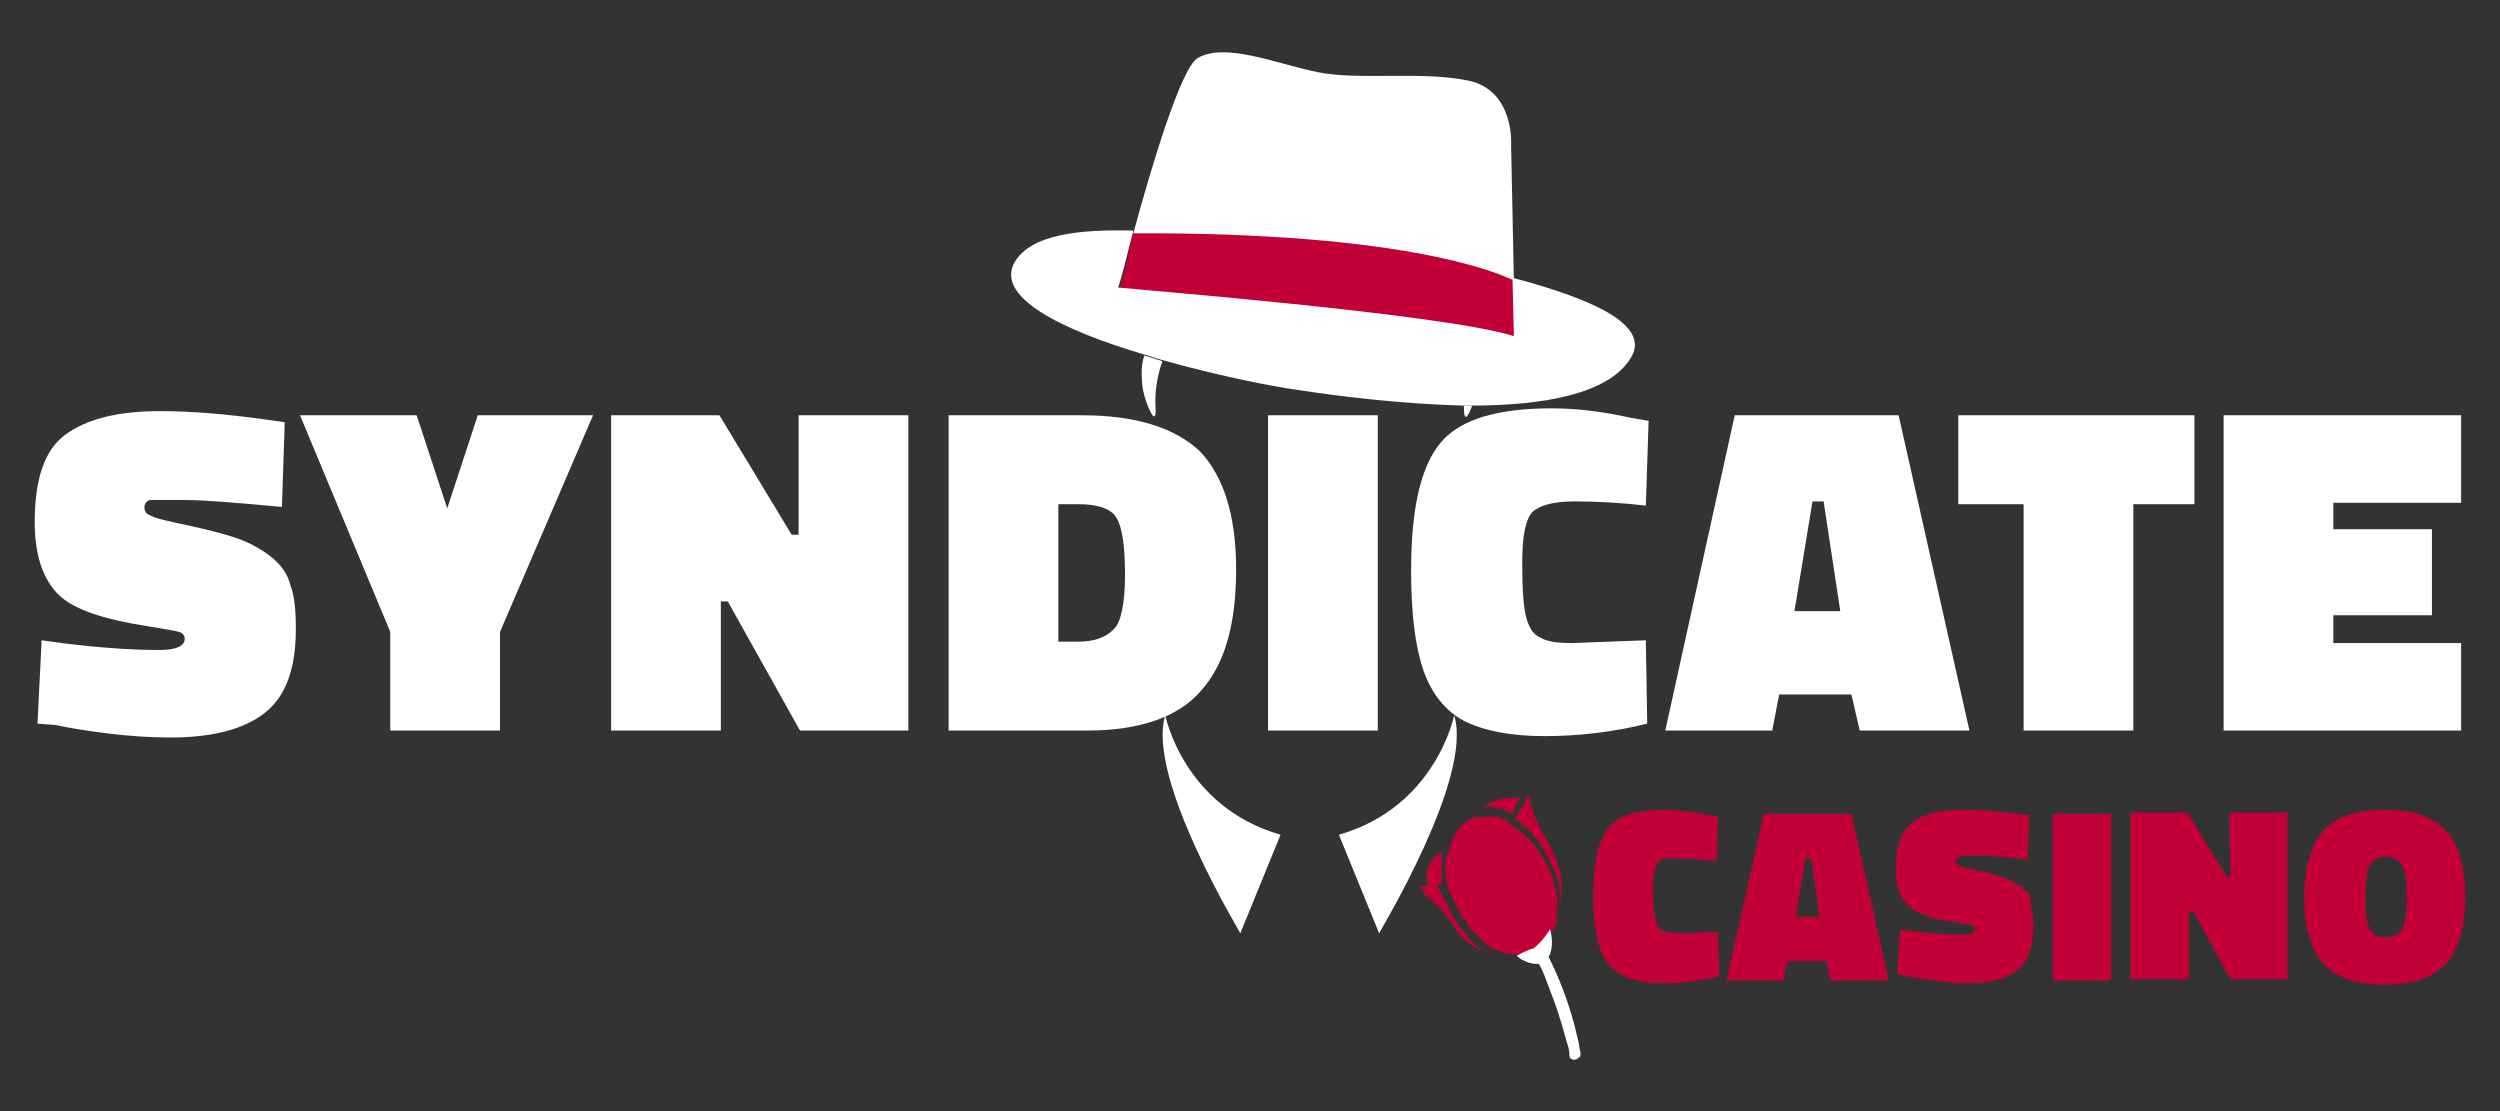
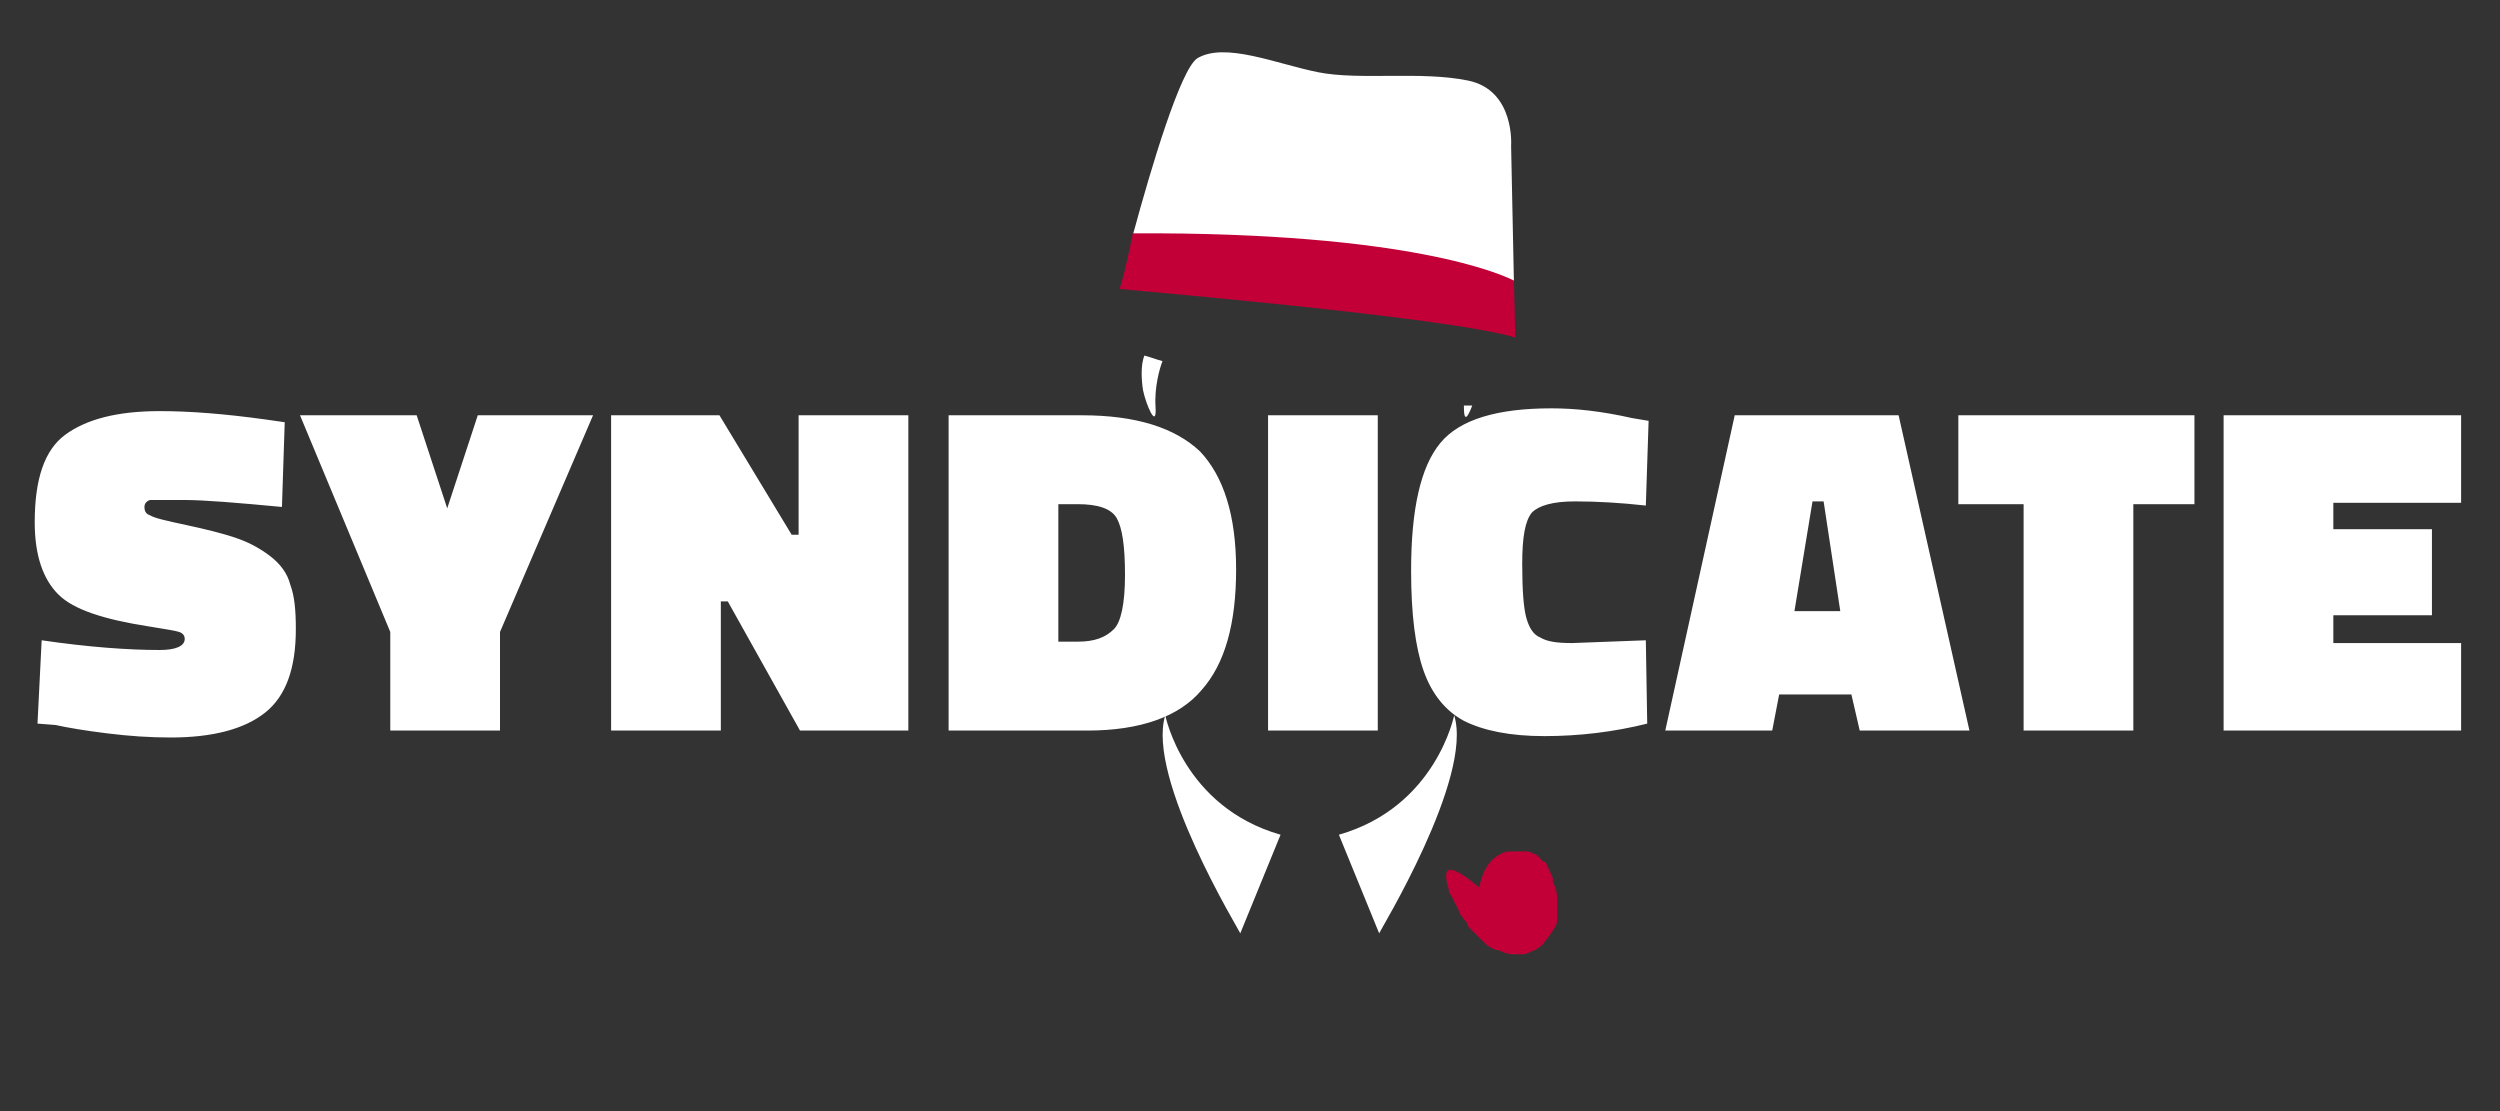
<svg xmlns="http://www.w3.org/2000/svg" version="1.1" id="Layer_1" x="0px" y="0px" viewBox="0 0 180 80" style="enable-background:new 0 0 180 80;" xml:space="preserve">
  <rect x="0" y="0" width="180" height="80" fill="#333333" stroke="none" />
  <style type="text/css">
	.st0{fill:#C20037;}
	.st1{fill:#FFFFFF;}
</style>
-   <path class="st0" d="M120.9,61.8c0.8,0,1.7,0.1,2.7,0.2l0.1-3.2l-0.6-0.1c-1.2-0.2-2.2-0.4-3.1-0.4c-2.1,0-3.5,0.4-4.2,1.3  c-0.7,0.9-1.1,2.5-1.1,4.9c0,1.7,0.2,2.9,0.5,3.8c0.3,0.9,0.8,1.5,1.6,1.9c0.7,0.4,1.7,0.6,3.1,0.6c1.3,0,2.6-0.2,3.9-0.5l-0.1-3.2  l-2.8,0.1c-0.6,0-1-0.1-1.2-0.2c-0.3-0.1-0.4-0.4-0.5-0.8c-0.1-0.4-0.2-1.1-0.2-2.1c0-1,0.1-1.6,0.4-2S120.1,61.8,120.9,61.8  L120.9,61.8z M127,58.6l-2.7,12h4.1l0.3-1.4h2.8l0.3,1.4h4.2l-2.7-12H127z M129.3,66l0.7-4.2h0.4L131,66H129.3L129.3,66z   M145.6,63.9c-0.4-0.3-0.8-0.5-1.3-0.7c-0.6-0.2-1.2-0.4-1.9-0.5c-0.8-0.2-1.2-0.3-1.4-0.4c-0.1-0.1-0.2-0.2-0.2-0.3  c0-0.1,0.1-0.2,0.2-0.3c0.1,0,0.6-0.1,1.3-0.1c0.8,0,2,0.1,3.7,0.3l0.1-3.2l-0.8-0.1c-1.5-0.2-2.9-0.3-4-0.3c-1.6,0-2.8,0.3-3.6,0.9  c-0.8,0.6-1.2,1.7-1.2,3.3c0,1.3,0.3,2.2,0.9,2.7c0.6,0.6,1.7,1,3.4,1.2c0.6,0.1,1,0.2,1.2,0.2c0.1,0.1,0.2,0.1,0.2,0.3  c0,0.3-0.3,0.4-0.9,0.4c-1.2,0-2.7-0.1-4.5-0.4l-0.2,3.2l0.7,0.2c0.5,0.1,1.1,0.2,1.9,0.3c0.8,0.1,1.7,0.2,2.4,0.2  c1.6,0,2.8-0.3,3.6-0.9c0.8-0.6,1.2-1.7,1.2-3.2c0-0.7-0.1-1.3-0.2-1.7C146.3,64.6,146,64.2,145.6,63.9L145.6,63.9z M147.8,70.6h4.2  v-12h-4.2V70.6z M160.6,63.1h-0.3l-2.8-4.6h-4.1v12h4.2v-4.9h0.3l2.7,4.9h4.1v-12h-4.2L160.6,63.1L160.6,63.1z M176.1,59.8  c-0.9-1-2.4-1.5-4.4-1.5c-2,0-3.5,0.5-4.4,1.5c-0.9,1-1.4,2.6-1.4,4.8c0,2.2,0.5,3.8,1.4,4.8c0.9,1,2.4,1.5,4.4,1.5s3.4-0.5,4.4-1.5  c0.9-1,1.4-2.6,1.4-4.8C177.5,62.4,177,60.8,176.1,59.8z M173,66.8c-0.2,0.4-0.6,0.7-1.2,0.7s-1-0.2-1.2-0.7  c-0.2-0.4-0.3-1.2-0.3-2.2c0-1,0.1-1.7,0.3-2.2s0.6-0.7,1.2-0.7s1,0.2,1.2,0.7c0.2,0.4,0.3,1.2,0.3,2.2  C173.3,65.6,173.2,66.3,173,66.8z" />
  <path class="st1" d="M19.4,40c-0.8-0.6-1.6-1-2.5-1.3c-0.9-0.3-2.1-0.6-3.5-0.9c-1.4-0.3-2.3-0.5-2.6-0.7c-0.3-0.1-0.4-0.3-0.4-0.6  c0-0.2,0.1-0.4,0.4-0.5C11,36,11.9,36,13.3,36s3.8,0.2,7,0.5l0.2-6.1l-1.4-0.2c-2.9-0.4-5.4-0.6-7.6-0.6c-3.1,0-5.3,0.6-6.8,1.7  c-1.5,1.1-2.2,3.2-2.2,6.3c0,2.4,0.6,4.1,1.7,5.2c1.1,1.1,3.3,1.8,6.5,2.3c1.2,0.2,1.9,0.3,2.2,0.4c0.3,0.1,0.4,0.3,0.4,0.5  c0,0.5-0.6,0.8-1.8,0.8c-2.2,0-5.1-0.2-8.5-0.7l-0.3,6L4,52.2c0.9,0.2,2.1,0.4,3.7,0.6c1.6,0.2,3.1,0.3,4.6,0.3c3,0,5.3-0.6,6.8-1.8  c1.5-1.2,2.2-3.2,2.2-6c0-1.4-0.1-2.4-0.4-3.2C20.7,41.3,20.2,40.6,19.4,40z M32.2,36.6L30,29.9h-8.4l6.5,15.6v7.1h7.9v-7.1  l6.7-15.6h-8.3C34.4,29.9,32.2,36.6,32.2,36.6z M57.5,38.5H57l-5.2-8.6H44v22.7h7.9v-9.3h0.5l5.2,9.3h7.8V29.9h-7.9L57.5,38.5  L57.5,38.5z M77.9,29.9h-9.6v22.7h10c3.8,0,6.6-1,8.2-2.9c1.7-1.9,2.5-4.8,2.5-8.7c0-3.9-0.9-6.7-2.6-8.5  C84.6,30.8,81.8,29.9,77.9,29.9z M80.2,45.3c-0.6,0.6-1.4,0.9-2.6,0.9h-1.4v-9.9h1.4c1.4,0,2.4,0.3,2.8,1c0.4,0.7,0.6,2,0.6,4.1  S80.7,44.8,80.2,45.3z M91.3,52.6h7.9V29.9h-7.9C91.3,29.9,91.3,52.6,91.3,52.6z M113.4,36.1c1.6,0,3.3,0.1,5.1,0.3l0.2-6.1  l-1.2-0.2c-2.2-0.5-4.1-0.7-5.8-0.7c-3.9,0-6.6,0.8-8,2.5c-1.4,1.7-2.1,4.7-2.1,9.2c0,3.1,0.3,5.5,0.9,7.2c0.6,1.7,1.6,2.9,2.9,3.6  c1.4,0.7,3.3,1.1,5.8,1.1c2.5,0,5-0.3,7.4-0.9l-0.1-6l-5.3,0.2c-1.1,0-1.8-0.1-2.3-0.4c-0.5-0.2-0.8-0.7-1-1.4  c-0.2-0.7-0.3-2-0.3-3.9c0-1.9,0.2-3.1,0.7-3.7C110.8,36.4,111.8,36.1,113.4,36.1z M124.9,29.9l-5,22.7h7.7l0.5-2.6h5.2l0.6,2.6h7.9  l-5.1-22.7C136.8,29.9,124.9,29.9,124.9,29.9z M129.2,44l1.3-7.9h0.8l1.2,7.9H129.2L129.2,44z M141,36.3h4.7v16.3h7.9V36.3h4.4v-6.4  h-17L141,36.3L141,36.3z M177.2,36.2v-6.3h-17.1v22.7h17.1v-6.3H168v-2h7.1v-6.2H168v-1.9H177.2z" />
  <path class="st0" d="M109.1,20.2L109.1,20.2 M80.6,20.8L80.6,20.8c0.7,0.1,23.5,2,28.5,3.5l-0.1-4.2c0,0,0.3-2.9-27.4-3.5  C81.2,18.7,80.8,20.3,80.6,20.8" />
  <g>
-     <path class="st1" d="M117.4,25.8c-1.6,2.6-6.4,3.4-11.4,3.4c-0.2,0-0.4,0-0.6,0c-4.5-0.1-9.2-0.7-11.8-1.1c-2.2-0.3-6.1-1.1-10-2.2   c-0.4-0.1-0.9-0.3-1.3-0.4c-5.7-1.7-10.8-4.1-9.2-6.7c1.2-1.9,4.5-2.3,8.5-2.2c-0.5,2-0.9,3.6-1.1,4.1v0h0   c0.7,0.1,23.5,1.9,28.5,3.5l-0.1-4.2h0C114.2,21.4,119,23.3,117.4,25.8z" />
    <path class="st1" d="M81.6,16.8L81.6,16.8c20-0.1,26.6,3,27.4,3.4c0,0,0,0,0,0l0,0c0,0,0,0,0,0l0,0l-0.2-9.7c0,0,0.3-4-3.1-4.7   c-3.4-0.7-7.8,0-10.8-0.6c-3-0.6-6.7-2.2-8.7-1C85,5,82.9,12,81.6,16.8L81.6,16.8z M83.2,29.3c0.1,1.7-0.7-0.2-0.9-1.2   c-0.1-0.6-0.2-1.8,0.1-2.5c0.4,0.1,0.9,0.3,1.3,0.4C83.5,26.5,83.1,27.9,83.2,29.3z M106,29.2c-0.3,0.8-0.6,1.3-0.6,0.1l0-0.1   C105.6,29.2,105.8,29.2,106,29.2z M104.7,51.5c0,0-1.3,6.6-8.3,8.6l2.9,7.1C99.3,67.1,106.1,56,104.7,51.5z M83.9,51.5   c0,0,1.3,6.6,8.3,8.6l-2.9,7.1C89.3,67.1,82.5,56,83.9,51.5z" />
  </g>
-   <path class="st0" d="M104.2,63.7L104.2,63.7C104.2,63.7,104.3,63.7,104.2,63.7c0,0.1,0.1,0.2,0.1,0.3c0,0.2,0.1,0.4,0.2,0.5l0,0  l0.1,0.2l0,0c0.1,0.1,0.1,0.3,0.2,0.4c0,0.1,0.1,0.1,0.1,0.2l0,0c0,0.1,0.1,0.1,0.1,0.2c0,0.1,0.1,0.1,0.1,0.2l0,0.1l0.1,0.1  c0.1,0.1,0.1,0.2,0.2,0.3l0.1,0.1c0.1,0.1,0.2,0.3,0.2,0.4l0.1,0.1c0,0,0,0,0.1,0.1l0.1,0.1l0.1,0.1c0,0,0.1,0.1,0.1,0.1  c0,0,0,0.1,0.1,0.1c0,0,0,0,0.1,0.1c0,0,0,0,0,0c0,0,0,0,0.1,0.1l0.1,0.1c0,0,0.1,0.1,0.1,0.1c0,0,0.1,0.1,0.1,0.1v0  c0,0,0.1,0.1,0.1,0.1c0.1,0.1,0.2,0.2,0.4,0.3c0.1,0,0.1,0.1,0.2,0.1c0.1,0,0.1,0.1,0.2,0.1l0,0l0.1,0l0.1,0  c0.1,0.1,0.3,0.1,0.4,0.2c0.2,0,0.3,0.1,0.5,0.1c0,0,0.1,0,0.1,0c0,0,0.1,0,0.1,0h0c0,0,0.1,0,0.1,0c0,0,0.1,0,0.1,0l0.1,0l0,0  c0,0,0.1,0,0.1,0c0,0,0.1,0,0.1,0l0,0h0c0,0,0,0,0.1,0l0.1,0l0,0c0,0,0.1,0,0.1,0h0c0.2-0.1,0.5-0.2,0.7-0.3l0,0l0,0c0,0,0,0,0,0  c0.4-0.2,0.7-0.5,0.7-0.6l0,0c0.2-0.2,0.4-0.5,0.6-0.8c0,0,0,0,0,0c0.1-0.1,0.1-0.2,0.2-0.3l0,0l0,0l0,0c0-0.1,0.1-0.2,0.1-0.3  l0-0.1l0,0c0-0.1,0-0.1,0-0.2l0-0.2c0-0.1,0-0.1,0-0.2c0-0.1,0-0.1,0-0.2c0-0.1,0-0.2,0-0.3c0-0.2,0-0.3,0-0.5c0-0.2,0-0.5-0.1-0.7  l-0.1-0.3l-0.1-0.2c0,0,0-0.1,0-0.1c0,0,0-0.1,0-0.1l0-0.1l0,0l-0.1-0.2c-0.1-0.3-0.3-0.6-0.4-0.9c-0.6-1.1-1.3-1.9-2.2-2.5  c-0.1,0-0.1-0.1-0.2-0.1c0,0-0.1,0-0.1-0.1c0,0-0.1,0-0.1-0.1c0,0-0.1,0-0.1-0.1l-0.1-0.1c0,0-0.1,0-0.1-0.1c0,0-0.1,0-0.1,0  c-0.2-0.1-0.4-0.2-0.6-0.2c0,0-0.1,0-0.1,0l-0.1,0c-0.1,0-0.2,0-0.2,0l-0.1,0l-0.1,0c0,0,0,0-0.1,0c0,0,0,0-0.1,0c0,0,0,0,0,0h-0.2  c0,0-0.1,0-0.1,0c0,0,0,0-0.1,0c0,0,0,0,0,0c-0.4,0-0.7,0.2-1,0.4c-0.6,0.4-1,1.2-1.2,2.2C104,61.8,104,62.7,104.2,63.7L104.2,63.7z  " />
-   <path class="st0" d="M102.5,64.4c0.9,0.5,1.8,1.7,2.3,2.5c0.6,0.8,1.3,1.4,2.1,1.6c0.2,0.1,0.3,0.1,0.5,0.1c0,0-0.1,0-0.1-0.1  l-0.1,0l-0.1,0c0,0-0.1,0-0.1,0c0,0,0,0-0.1,0l-0.1-0.1l-0.1,0c-0.2-0.1-0.3-0.2-0.5-0.4c-0.1-0.1-0.2-0.2-0.3-0.3l-0.1-0.1  c0,0-0.1-0.1-0.1-0.2c0,0-0.1-0.1-0.1-0.1c-0.1-0.1-0.1-0.1-0.2-0.2l-0.1-0.1c-0.1-0.1-0.1-0.2-0.2-0.3l-0.1-0.1  c-0.3-0.5-0.6-0.9-0.8-1.5c0-0.1,0-0.1-0.1-0.2l-0.1-0.1c0-0.1,0-0.1-0.1-0.2c0-0.1-0.1-0.2-0.1-0.2l-0.1-0.2l0,0l-0.1-0.2  c0-0.1-0.1-0.2-0.1-0.3l-0.1,0c-0.2,0-0.3,0.1-0.5,0.1c0,0,0,0-0.1,0c0,0-0.1,0-0.1,0c0,0-0.1,0-0.1,0c0,0-0.1,0-0.1,0l0,0l-0.1,0  l0,0c0,0,0,0-0.1,0l-0.1,0C102.7,64.3,102.6,64.3,102.5,64.4z M102.8,63.9L102.8,63.9c0.3-0.1,0.4-0.2,0.6-0.2c0,0,0,0,0,0  c0.1,0,0.2,0,0.2-0.1l0.1,0l0,0l0,0c0,0,0,0,0,0l0.1,0v0l0-0.2c0,0,0-0.1,0-0.1l0-0.1l0-0.1c0-0.1,0-0.1,0-0.2c0,0,0-0.1,0-0.1  c0,0,0-0.1,0-0.1l0-0.2l0-0.1l0-0.1c0,0,0-0.1,0-0.1c0-0.1,0-0.1,0-0.2l0-0.1l0-0.1l0,0l0-0.1l0-0.1c0,0,0-0.1,0-0.1l0-0.1  c0,0,0-0.1,0-0.1c0,0,0,0,0,0c-0.6,0.4-1,0.9-1.1,1.7C102.7,63.3,102.8,63.7,102.8,63.9z M109.1,59L109.1,59  c0.1,0.1,0.1,0.1,0.2,0.1l0.1,0.1c0,0,0,0,0,0c0,0,0.1,0.1,0.1,0.1c0.1,0.1,0.2,0.2,0.4,0.3l0.1,0.1c0,0,0,0,0.1,0.1l0.1,0.1  c0.2,0.2,0.4,0.5,0.6,0.7c0.2,0.3,0.4,0.6,0.6,1l0,0l0,0c0.1,0.2,0.2,0.4,0.3,0.6c0.1,0.1,0.1,0.3,0.2,0.4c0,0.1,0,0.1,0.1,0.2  c0.1,0.4,0.3,0.8,0.3,1.2l0,0.1l0,0.1l0,0.1l0,0.1c0,0,0,0.1,0,0.1v0c0,0,0,0.1,0,0.1l0,0c0,0,0,0.1,0,0.1l0,0.1v0l0,0.1  c0,0,0,0,0,0c0,0,0,0,0,0.1l0,0c0,0,0,0.1,0,0.1v0c0,0,0,0,0,0c0.2-1,0.3-2.4-0.7-4.2c-1.2-2-1.5-3.1-1.5-3.7  c-0.1,0.1-0.2,0.2-0.2,0.4c-0.1,0.1-0.1,0.2-0.2,0.3l-0.1,0.1c0,0,0,0.1-0.1,0.1l0,0.1c0,0.1-0.1,0.2-0.1,0.2l0,0.1  C109.2,58.7,109.1,58.8,109.1,59z M106.8,58.1c0,0,0.1,0,0.1,0c0,0,0.1,0,0.1,0l0.1,0l0.1,0l0.1,0c0,0,0.1,0,0.1,0  c0.1,0,0.1,0,0.2,0.1l0.1,0c0,0,0.1,0,0.1,0l0.1,0l0,0l0.1,0c0.1,0,0.2,0.1,0.3,0.1l0.1,0.1c0,0,0.1,0,0.1,0c0.1,0,0.2,0.1,0.3,0.2  c0,0,0.1,0,0.1,0.1c0,0,0,0,0,0h0l0-0.1c0-0.1,0-0.1,0.1-0.2l0-0.1c0.1-0.2,0.1-0.3,0.2-0.5c0,0,0.1-0.1,0.1-0.1l0.1-0.2l0-0.1  C109,57.5,107.9,57.3,106.8,58.1z" />
-   <path class="st1" d="M109.2,68.8c0.1,0.1,0.3,0.3,0.6,0.4c0.4,0.2,0.7,0.2,1,0.2c0,0,0,0,0,0c0.3,0.5,0.5,1.1,0.8,1.9  c0.4,1,0.8,2.2,1.2,3.7c0.1,0.3,0.2,0.6,0.2,1c0,0.2,0.2,0.3,0.3,0.3h0c0.1,0,0.2,0,0.3-0.1c0.2-0.1,0.2-0.2,0.2-0.4  c-0.1-0.3-0.1-0.7-0.2-1c-0.6-2.7-1.5-4.7-2.1-5.9c0.4-0.7,0.2-1.7,0.1-2c-0.3,0.5-0.7,1-1.2,1.4c0,0,0,0,0,0l0,0l0,0l0,0  c0,0,0,0,0,0l0,0l0,0l-0.1,0l0,0c0,0,0,0,0,0c0,0,0,0,0,0l0,0h0c-0.2,0.1-0.5,0.2-0.7,0.3c0,0,0,0,0,0l0,0  C109.4,68.7,109.3,68.8,109.2,68.8L109.2,68.8z" />
+   <path class="st0" d="M104.2,63.7L104.2,63.7C104.2,63.7,104.3,63.7,104.2,63.7c0,0.1,0.1,0.2,0.1,0.3c0,0.2,0.1,0.4,0.2,0.5l0,0  l0.1,0.2l0,0c0.1,0.1,0.1,0.3,0.2,0.4c0,0.1,0.1,0.1,0.1,0.2l0,0c0,0.1,0.1,0.1,0.1,0.2c0,0.1,0.1,0.1,0.1,0.2l0,0.1l0.1,0.1  c0.1,0.1,0.1,0.2,0.2,0.3l0.1,0.1c0.1,0.1,0.2,0.3,0.2,0.4l0.1,0.1c0,0,0,0,0.1,0.1l0.1,0.1l0.1,0.1c0,0,0.1,0.1,0.1,0.1  c0,0,0,0.1,0.1,0.1c0,0,0,0,0.1,0.1c0,0,0,0,0,0c0,0,0,0,0.1,0.1l0.1,0.1c0,0,0.1,0.1,0.1,0.1c0,0,0.1,0.1,0.1,0.1v0  c0,0,0.1,0.1,0.1,0.1c0.1,0.1,0.2,0.2,0.4,0.3c0.1,0,0.1,0.1,0.2,0.1c0.1,0,0.1,0.1,0.2,0.1l0,0l0.1,0l0.1,0  c0.1,0.1,0.3,0.1,0.4,0.2c0.2,0,0.3,0.1,0.5,0.1c0,0,0.1,0,0.1,0c0,0,0.1,0,0.1,0h0c0,0,0.1,0,0.1,0c0,0,0.1,0,0.1,0l0.1,0l0,0  c0,0,0.1,0,0.1,0c0,0,0.1,0,0.1,0l0,0h0c0,0,0,0,0.1,0l0.1,0l0,0c0,0,0.1,0,0.1,0h0c0.2-0.1,0.5-0.2,0.7-0.3l0,0l0,0c0,0,0,0,0,0  c0.4-0.2,0.7-0.5,0.7-0.6l0,0c0.2-0.2,0.4-0.5,0.6-0.8c0,0,0,0,0,0c0.1-0.1,0.1-0.2,0.2-0.3l0,0l0,0l0,0c0-0.1,0.1-0.2,0.1-0.3  l0-0.1l0,0c0-0.1,0-0.1,0-0.2l0-0.2c0-0.1,0-0.1,0-0.2c0-0.1,0-0.1,0-0.2c0-0.1,0-0.2,0-0.3c0-0.2,0-0.3,0-0.5c0-0.2,0-0.5-0.1-0.7  l-0.1-0.3l-0.1-0.2c0,0,0-0.1,0-0.1c0,0,0-0.1,0-0.1l0-0.1l0,0l-0.1-0.2c-0.1-0.3-0.3-0.6-0.4-0.9c-0.1,0-0.1-0.1-0.2-0.1c0,0-0.1,0-0.1-0.1c0,0-0.1,0-0.1-0.1c0,0-0.1,0-0.1-0.1l-0.1-0.1c0,0-0.1,0-0.1-0.1c0,0-0.1,0-0.1,0  c-0.2-0.1-0.4-0.2-0.6-0.2c0,0-0.1,0-0.1,0l-0.1,0c-0.1,0-0.2,0-0.2,0l-0.1,0l-0.1,0c0,0,0,0-0.1,0c0,0,0,0-0.1,0c0,0,0,0,0,0h-0.2  c0,0-0.1,0-0.1,0c0,0,0,0-0.1,0c0,0,0,0,0,0c-0.4,0-0.7,0.2-1,0.4c-0.6,0.4-1,1.2-1.2,2.2C104,61.8,104,62.7,104.2,63.7L104.2,63.7z  " />
</svg>